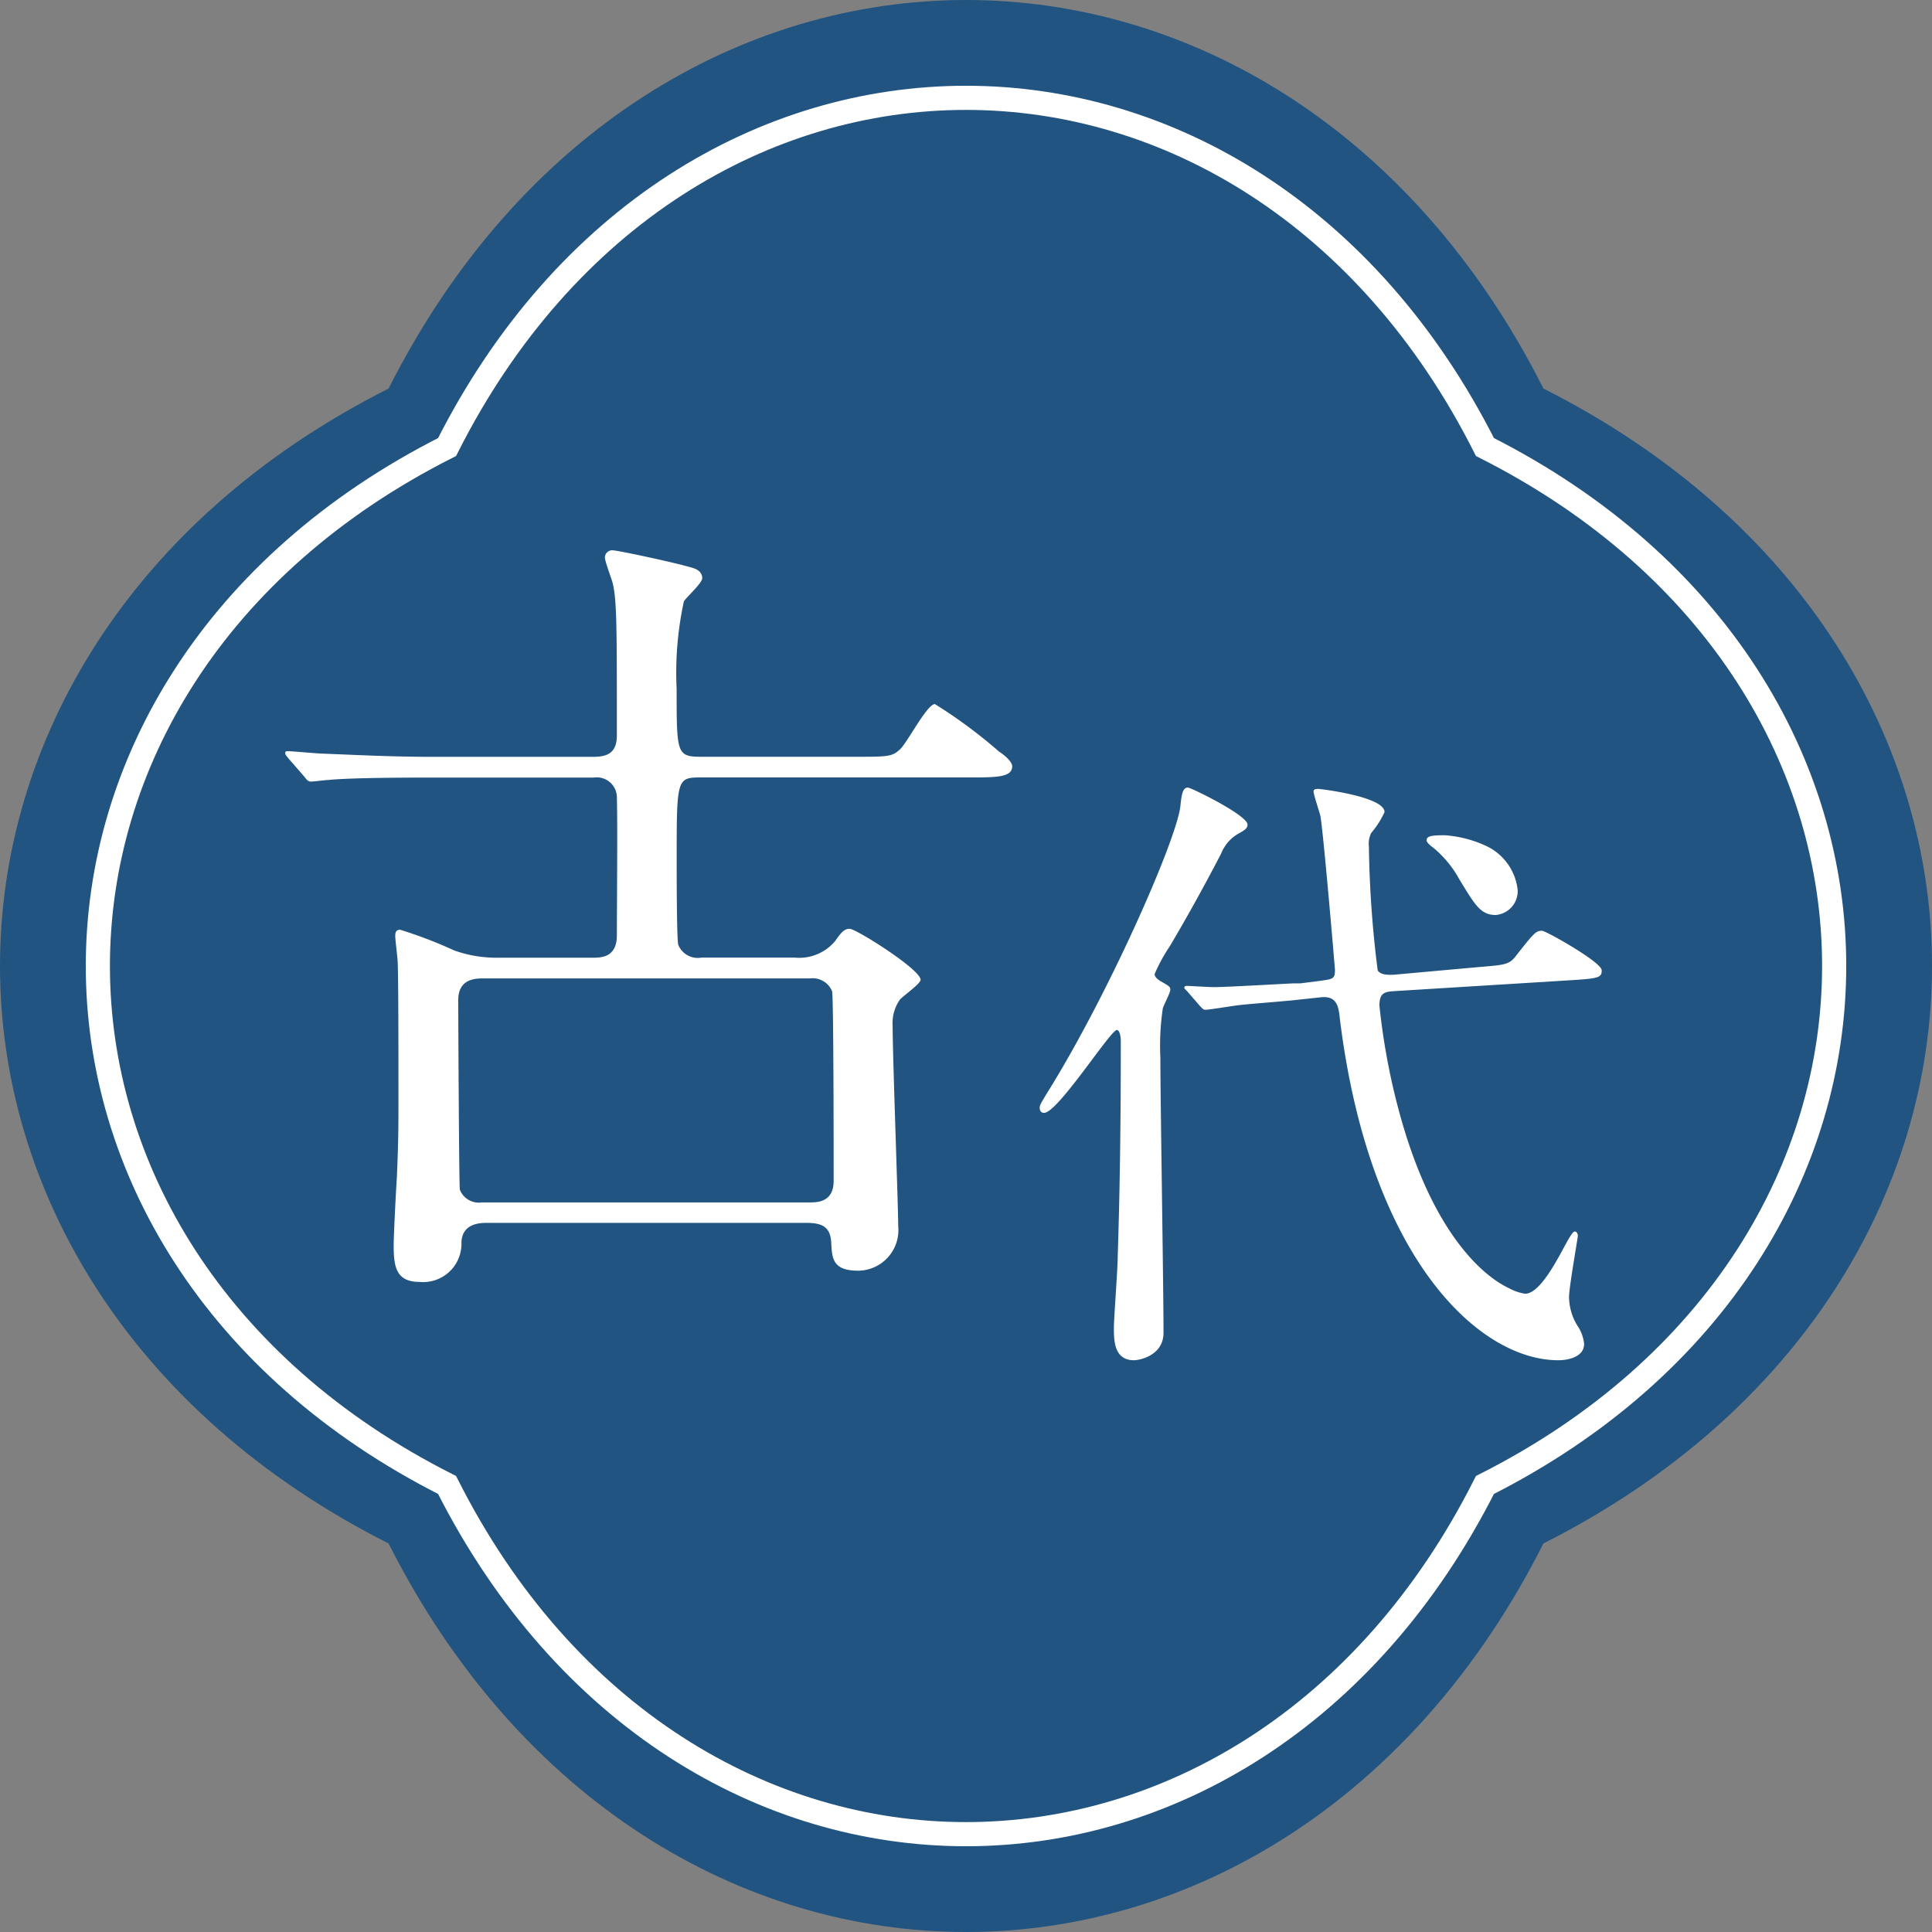
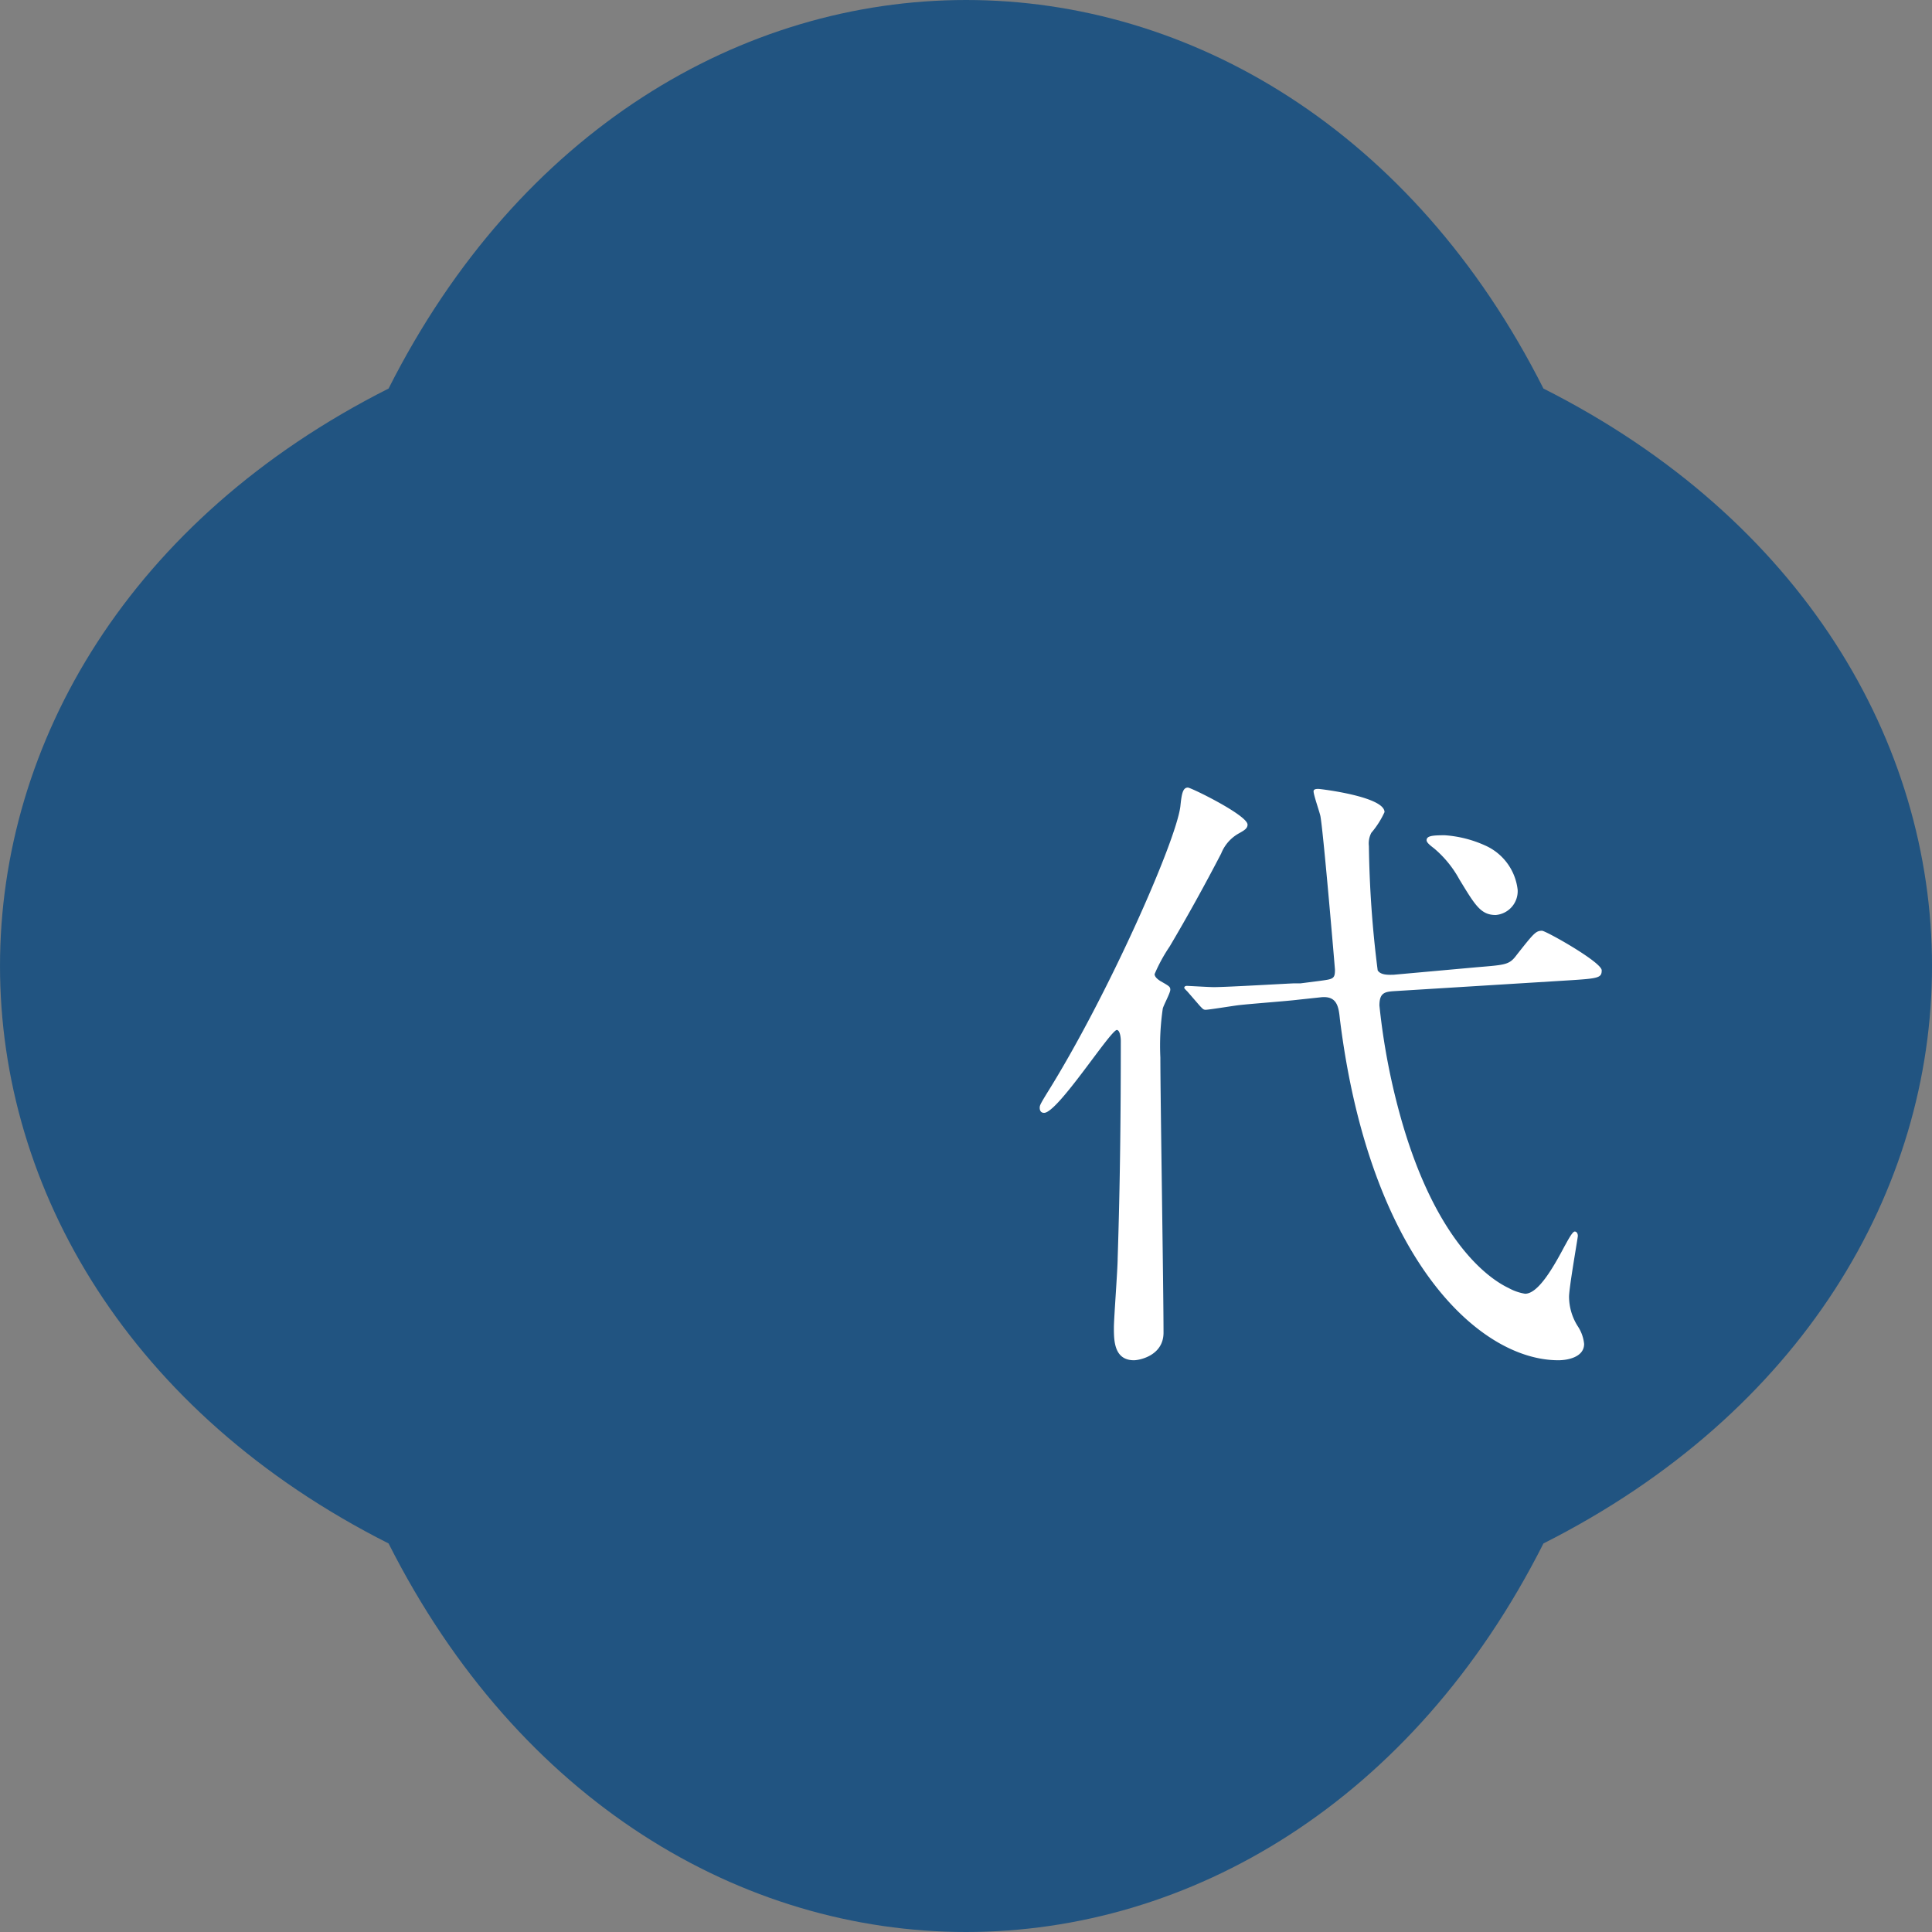
<svg xmlns="http://www.w3.org/2000/svg" width="80" height="80" viewBox="0 0 80 80">
  <rect x="0" y="0" width="80" height="80" fill="#808080" stroke="none" />
  <g id="icon_kodai" transform="translate(-240.257 -192.252)">
    <g id="グループ_38" data-name="グループ 38">
      <path id="パス_26" data-name="パス 26" d="M304.168,256.163c-10.826,21.452-36.993,21.452-47.821,0-21.453-10.827-21.453-37,0-47.822,10.828-21.452,37-21.452,47.821,0C325.621,219.167,325.621,245.336,304.168,256.163Z" fill="#215481" />
-       <path id="パス_27" data-name="パス 27" d="M301.746,253.741c-9.73,19.28-33.246,19.28-42.977,0-19.28-9.73-19.28-33.248,0-42.978,9.731-19.28,33.247-19.28,42.977,0C321.026,220.493,321.026,244.011,301.746,253.741Z" fill="none" stroke="#fff" stroke-miterlimit="10" stroke-width="1" />
    </g>
    <g id="グループ_44" data-name="グループ 44">
      <g id="グループ_43" data-name="グループ 43">
        <g id="グループ_40" data-name="グループ 40">
          <g id="グループ_39" data-name="グループ 39">
-             <path id="パス_28" data-name="パス 28" d="M264.777,231.909c.363,0,1.023,0,1.023-.925,0-.891.033-4.884,0-5.676a.832.832,0,0,0-.957-.858h-6.832c-2.9,0-3.862.066-4.159.1-.132,0-.594.066-.726.066-.1,0-.165-.066-.264-.2l-.66-.759c-.132-.165-.132-.165-.132-.232s.033-.066.132-.066c.2,0,1.221.1,1.452.1,1.617.066,2.971.132,4.522.132h6.634c.561,0,.99-.132.99-.891,0-4.455,0-5.544-.165-6.27-.033-.165-.33-.925-.33-1.09a.3.3,0,0,1,.33-.3c.2,0,2.673.528,3.3.727.231.065.4.2.4.428,0,.2-.661.793-.76.958a13.951,13.951,0,0,0-.3,3.63c0,2.673,0,2.805,1.023,2.805h6.337c1.386,0,1.552,0,1.882-.3.3-.264,1.122-1.881,1.452-1.881a20.5,20.5,0,0,1,2.673,1.981c.066.032.528.362.528.594,0,.462-.66.462-1.782.462H269.3c-1.023,0-1.023.033-1.023,3.432,0,.462,0,3.3.066,3.5a.868.868,0,0,0,.957.528h3.862a1.937,1.937,0,0,0,1.683-.693c.231-.33.363-.5.594-.5.264,0,2.938,1.683,2.938,2.112,0,.165-.759.693-.858.825a1.666,1.666,0,0,0-.3,1.056c0,1.32.231,7.492.231,8.317a1.681,1.681,0,0,1-1.651,1.848c-1.056,0-1.089-.494-1.122-1.154-.033-.628-.33-.826-1.023-.826H260.387c-.561,0-.99.2-1.023.792a1.586,1.586,0,0,1-1.749,1.651c-.99,0-1.056-.694-1.056-1.519,0-.428.1-2.376.131-2.8.066-1.518.066-2.145.066-3.2,0-1.683,0-5.082-.032-5.709,0-.165-.1-.924-.1-1.089,0-.1,0-.265.2-.265a18.477,18.477,0,0,1,2.244.859,5.233,5.233,0,0,0,1.848.3Zm-4.555.858c-.3,0-.99.033-.99.891,0,.726.033,7.723.066,7.855a.848.848,0,0,0,.924.528h13.565c.3,0,.99,0,.99-.891,0-.726,0-7.69-.066-7.855a.87.87,0,0,0-.924-.528Z" fill="#fff" />
-           </g>
+             </g>
        </g>
        <g id="グループ_42" data-name="グループ 42">
          <g id="グループ_41" data-name="グループ 41">
            <path id="パス_29" data-name="パス 29" d="M283.491,238.333c-.156,0-.182-.13-.182-.208,0-.1.026-.156.312-.624,2.5-4,5.33-10.4,5.512-11.856.053-.52.1-.781.312-.781.13,0,2.47,1.145,2.47,1.534,0,.157-.13.235-.363.365a1.649,1.649,0,0,0-.729.832c-.676,1.3-1.378,2.574-2.132,3.848a6.743,6.743,0,0,0-.624,1.144c0,.13.157.234.234.286.364.208.416.234.416.364s-.285.65-.312.78a10.583,10.583,0,0,0-.1,2.028c0,1.612.131,9.594.131,11.389,0,.962-1.015,1.143-1.223,1.143-.832,0-.832-.832-.832-1.351,0-.391.156-2.419.156-2.861.1-3.094.13-5.928.13-9.022,0-.1-.026-.416-.156-.442C286.273,234.849,284.063,238.333,283.491,238.333Zm17.941-6.032c1.2-.1,1.326-.1,1.637-.52.7-.885.781-.988,1.04-.988.157,0,2.471,1.3,2.471,1.638,0,.312-.13.338-1.378.416l-7.15.442c-.443.026-.676.052-.676.6a27.725,27.725,0,0,0,.962,4.914c1.4,4.758,3.458,6.345,4.393,6.786a2.087,2.087,0,0,0,.677.234c.546,0,1.17-1.092,1.638-1.976.078-.13.311-.6.416-.6.078,0,.13.078.13.182,0,.078-.364,2.133-.364,2.522a2.3,2.3,0,0,0,.364,1.222,1.617,1.617,0,0,1,.26.728c0,.546-.676.676-1.066.676-3.3,0-7.826-4.238-9.049-14.144-.051-.52-.13-.962-.8-.884l-.937.1c-.39.052-2.158.182-2.521.234-.208.026-1.17.182-1.3.182-.1,0-.13-.052-.234-.156l-.52-.6c-.1-.1-.13-.13-.13-.156,0-.052.052-.078.105-.078.078,0,.935.052,1.118.052.546,0,3.172-.156,3.328-.156h.26l.78-.1c.571-.078.649-.078.649-.468,0-.026-.467-5.564-.6-6.344-.027-.157-.286-.884-.286-1.04,0-.1.129-.1.208-.1.051,0,2.73.312,2.73.961a3.658,3.658,0,0,1-.547.858.951.951,0,0,0-.1.547,45.015,45.015,0,0,0,.364,5.148c.13.208.468.182.649.182Zm.312-5.044A2.286,2.286,0,0,1,303.1,229.1a.99.99,0,0,1-.91,1.04c-.624,0-.858-.416-1.508-1.482a4.49,4.49,0,0,0-1.04-1.274c-.13-.1-.313-.235-.313-.338,0-.182.235-.208.755-.208A4.852,4.852,0,0,1,301.744,227.257Z" fill="#fff" />
          </g>
        </g>
      </g>
    </g>
  </g>
</svg>